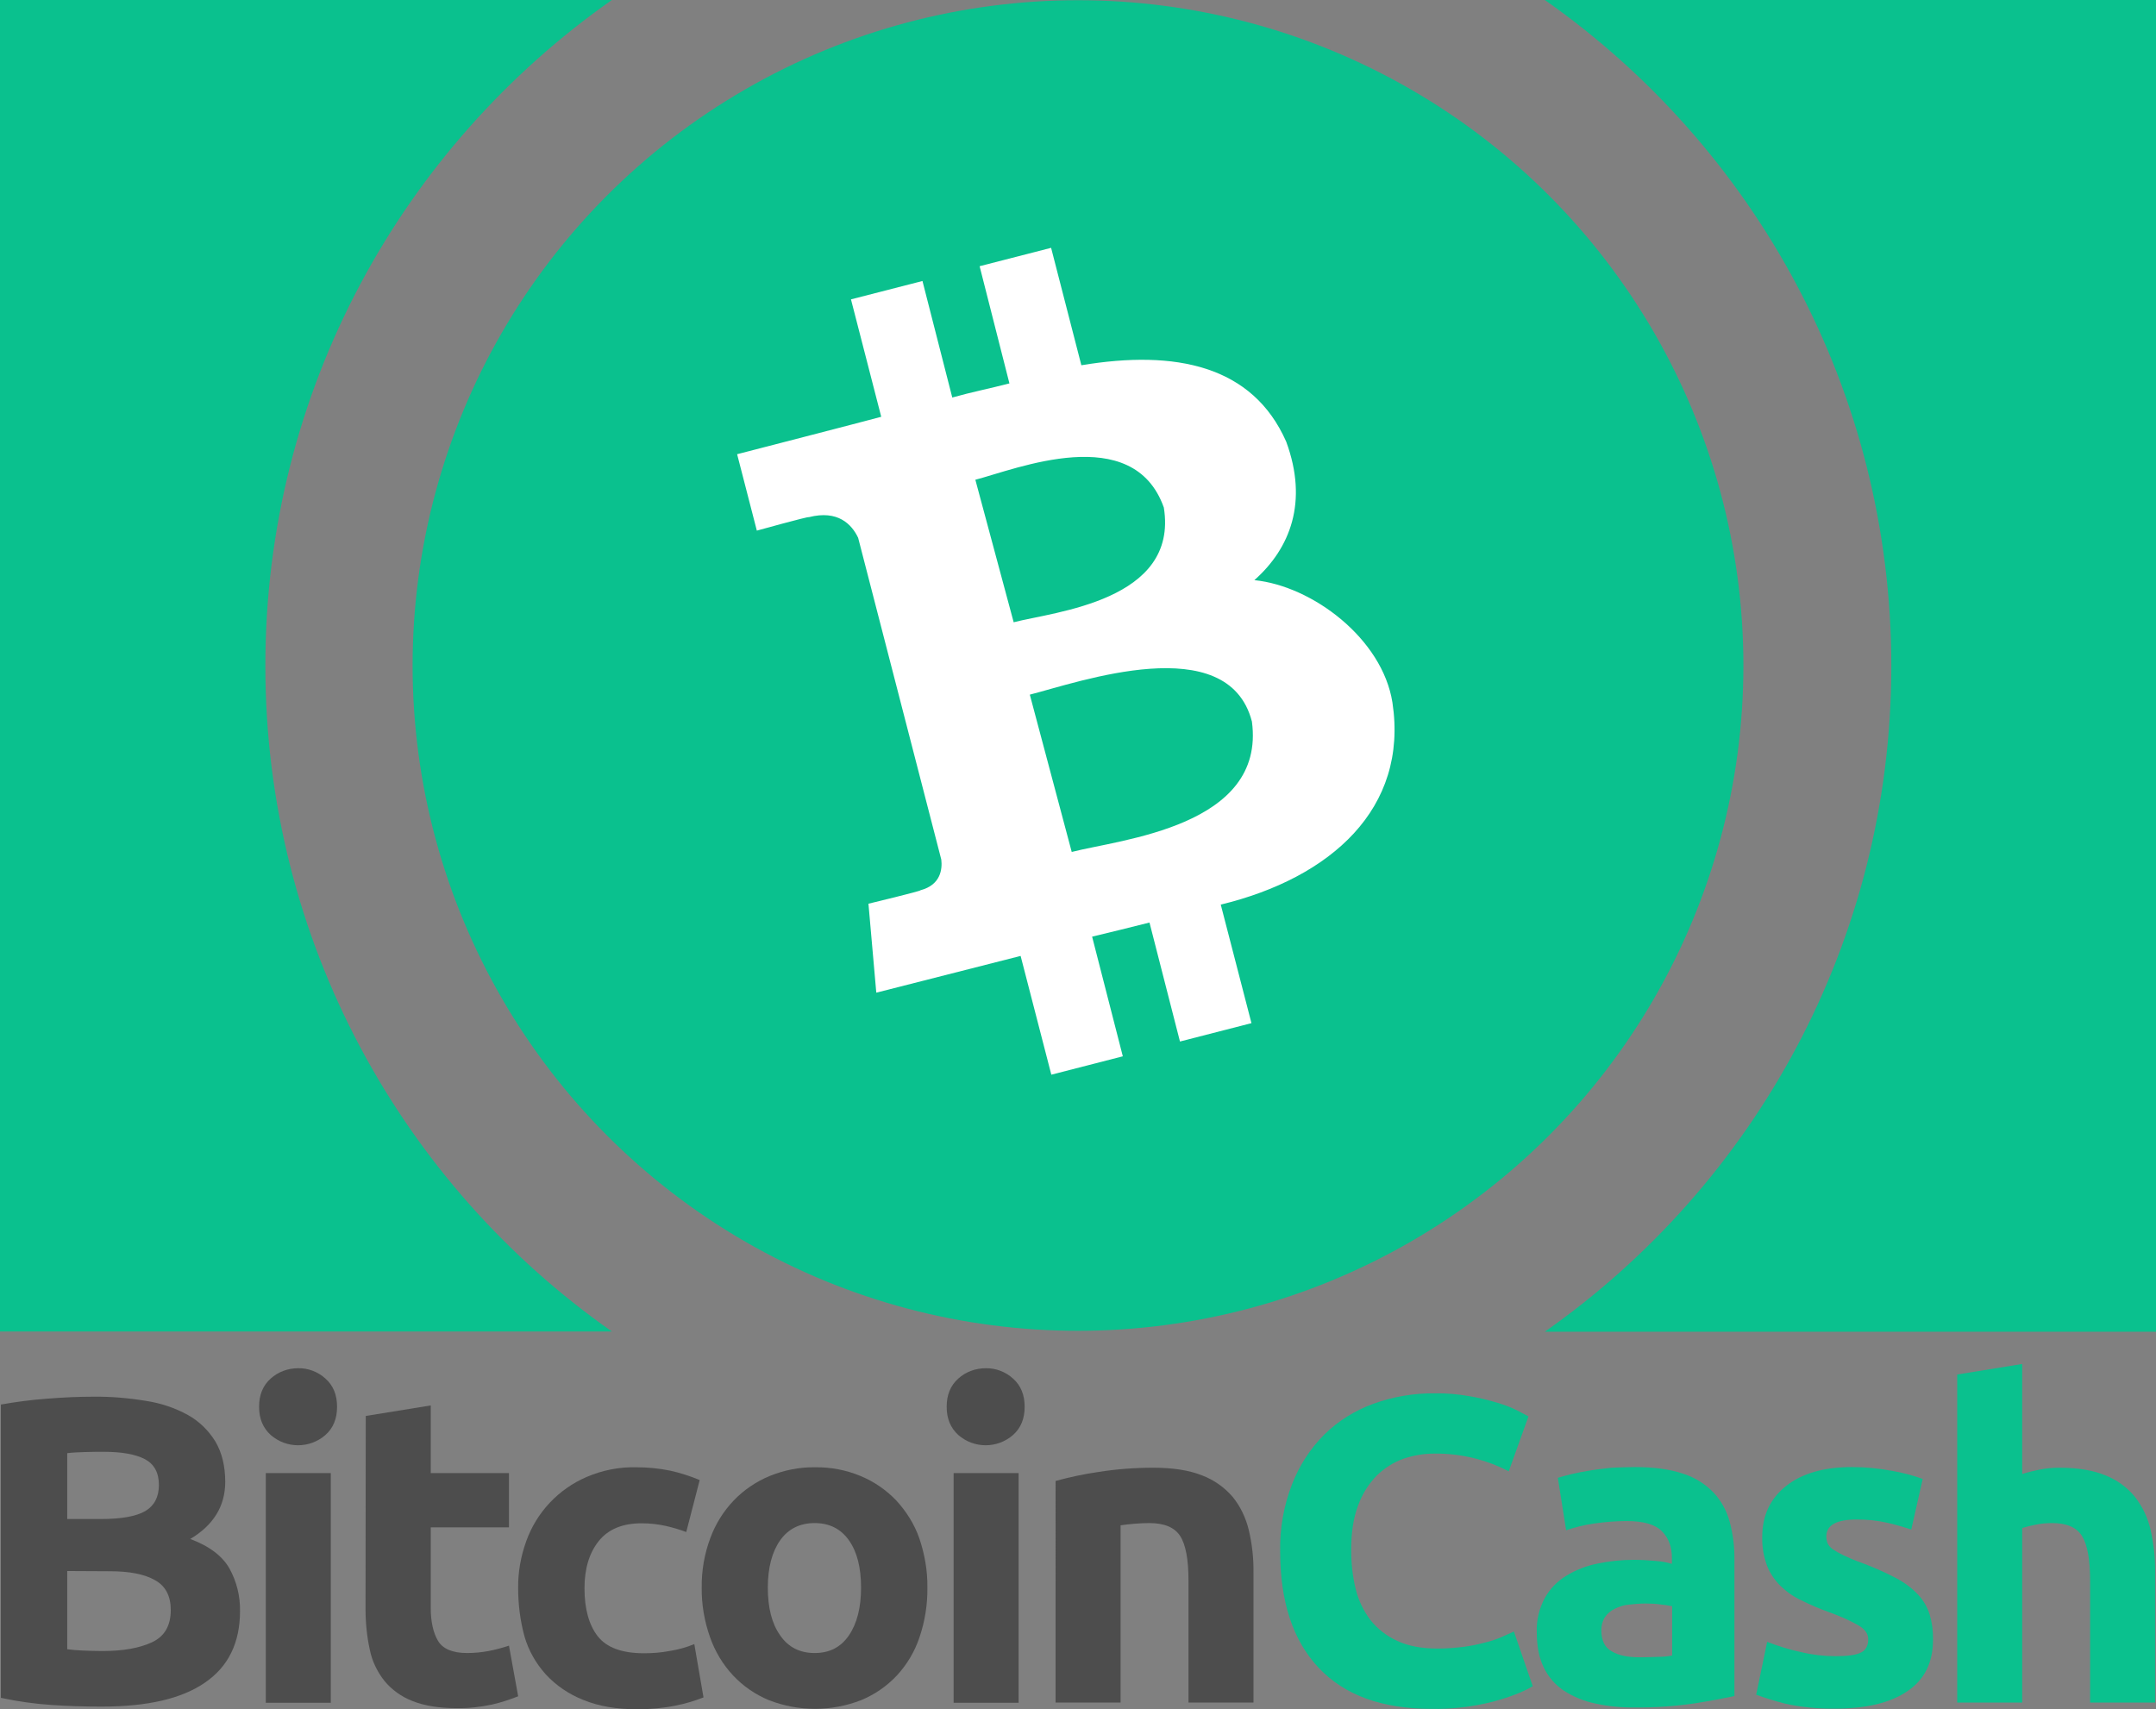
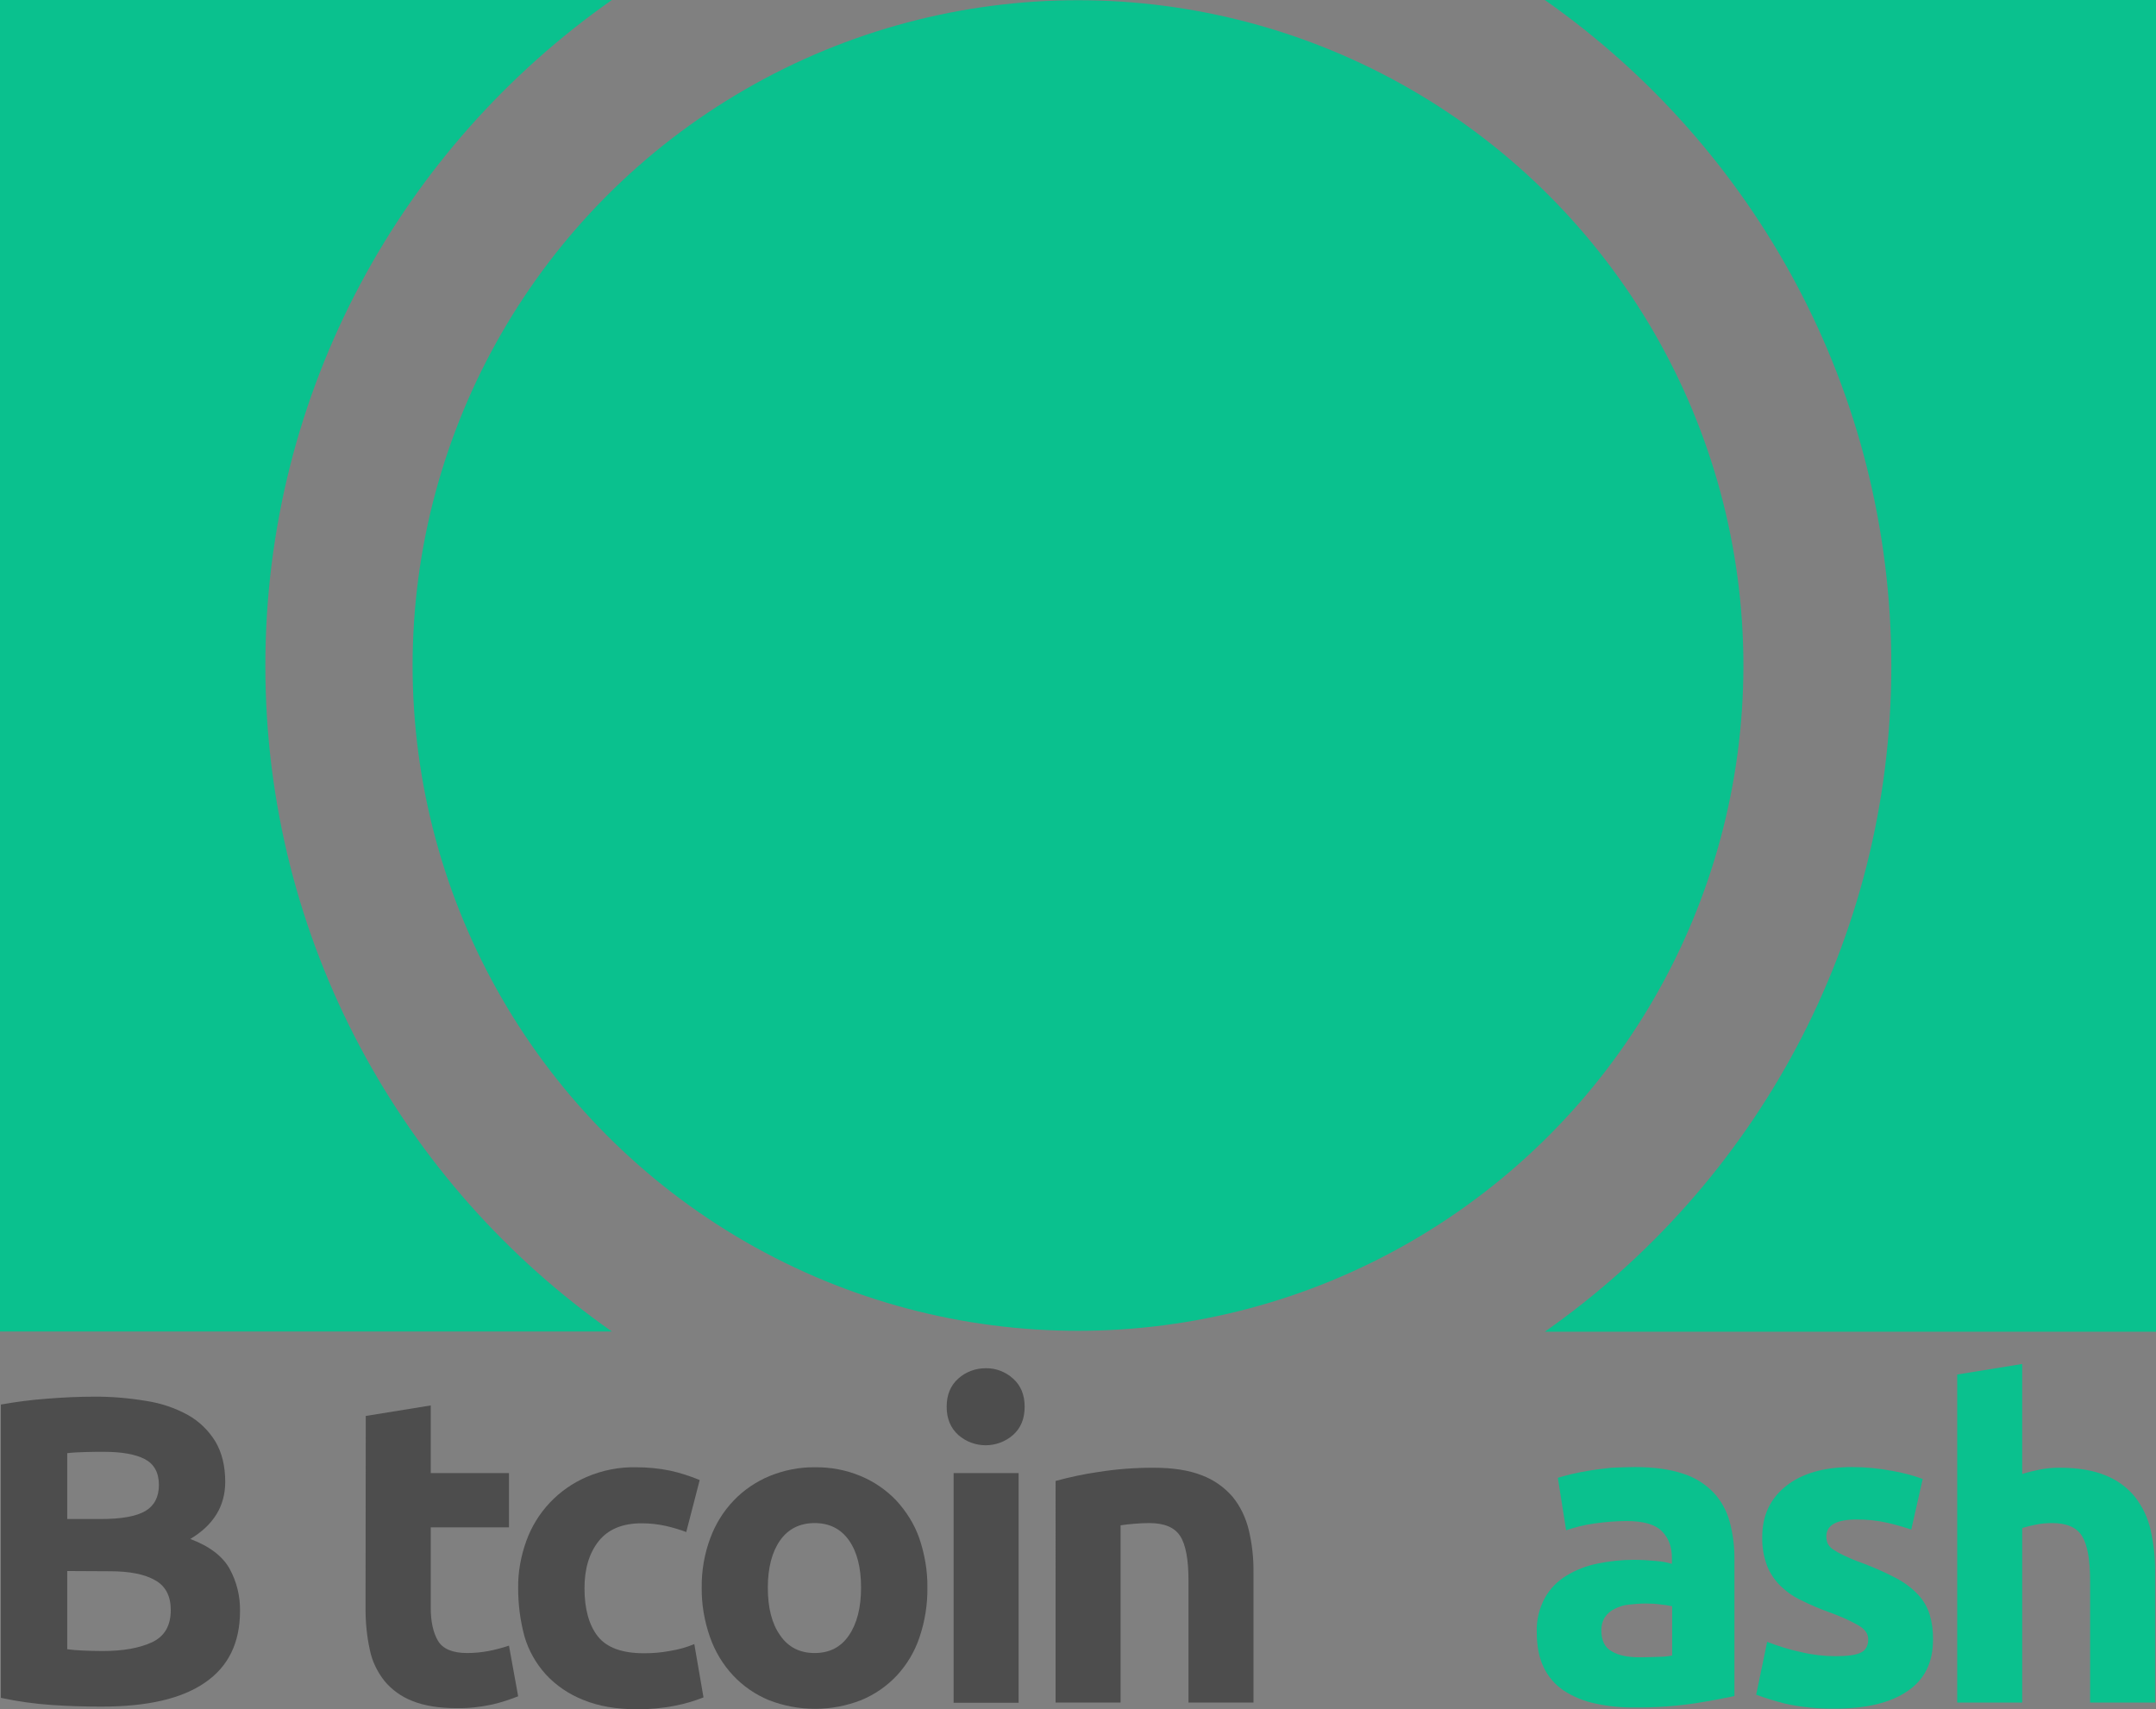
<svg xmlns="http://www.w3.org/2000/svg" id="Layer_1" x="0" y="0" enable-background="new 0 0 962 762.8" version="1.1" viewBox="0 0 962 762.8" xml:space="preserve">
  <rect x="0" y="0" width="962" height="762.8" fill="#808080" stroke="none" />
  <style type="text/css">.st0{fill:#4d4d4d}.st1{fill:#0ac18e}.st2{fill:#fff}</style>
  <title>3-bitcoin-cash-logo-ot</title>
  <path d="M45.4,761.6c-7.4,0-14.8-0.2-22.1-0.7c-7.7-0.5-15.4-1.6-22.9-3.2V626.8c6.8-1.2,13.6-2.1,20.5-2.6 c7.4-0.6,14.3-0.9,20.7-0.9c7.9-0.1,15.9,0.6,23.7,1.9c6.5,1,12.8,3.1,18.6,6.3c5,2.8,9.2,6.9,12.2,11.8c2.9,4.9,4.4,10.9,4.4,18 c0,10.8-5.2,19.3-15.6,25.5c8.6,3.2,14.4,7.7,17.5,13.2c3.2,5.8,4.8,12.3,4.7,18.9c0,14.2-5.2,24.8-15.5,31.9 C81.1,758.1,65.8,761.6,45.4,761.6z M30,677.9h14.8c9.4,0,16-1.2,20.1-3.6c4-2.4,6-6.3,6-11.6c0-5.5-2.1-9.3-6.2-11.5 c-4.2-2.2-10.3-3.3-18.3-3.3c-2.6,0-5.4,0-8.4,0.1s-5.6,0.2-8,0.5L30,677.9z M30,701.1V736c2.2,0.3,4.6,0.5,7.2,0.6s5.5,0.2,8.6,0.2 c9.1,0,16.4-1.3,22-3.9s8.4-7.4,8.4-14.4c0-6.2-2.3-10.7-7-13.3c-4.7-2.7-11.4-4-20.1-4L30,701.1z" class="st0" />
-   <path d="M150.4,627.8c0,5.3-1.7,9.5-5.2,12.6c-7,6.1-17.4,6.1-24.4,0c-3.4-3.1-5.2-7.2-5.2-12.6c0-5.3,1.7-9.5,5.2-12.6 c3.3-3,7.7-4.6,12.2-4.6c4.5-0.1,8.9,1.6,12.2,4.6C148.7,618.3,150.4,622.5,150.4,627.8z M147.6,759.9h-29V657.4h29V759.9z" class="st0" />
  <path d="M163.2,631.9l29-4.7v30.2h34.9v24.2h-34.9v36c0,6.1,1.1,11,3.2,14.6s6.5,5.5,13,5.5c3.2,0,6.4-0.3,9.6-0.9 c3.1-0.6,6.1-1.4,9.1-2.4l4.1,22.6c-3.8,1.5-7.7,2.8-11.7,3.7c-5.2,1.1-10.5,1.7-15.8,1.6c-7.9,0-14.5-1.1-19.7-3.2 c-4.9-1.9-9.2-5-12.5-9c-3.2-4.1-5.5-8.8-6.5-13.9c-1.3-5.9-1.9-12-1.9-18.1L163.2,631.9L163.2,631.9z" class="st0" />
  <path d="M231.2,708.7c-0.1-7.1,1.2-14.2,3.6-20.9c4.6-12.9,14.4-23.3,27-28.7c7-3,14.6-4.5,22.2-4.3 c5,0,10.1,0.5,15,1.5c4.5,1,8.9,2.4,13.2,4.2l-6,23.2c-2.9-1.1-6-2-9-2.7c-3.6-0.8-7.2-1.2-10.9-1.2c-8.6,0-15,2.7-19.2,8 s-6.3,12.3-6.3,21c0,9.2,2,16.4,5.9,21.4c4,5.1,10.9,7.6,20.7,7.6c3.8,0,7.6-0.3,11.3-1c3.8-0.6,7.5-1.6,11.1-3.1l4.1,23.8 c-4.1,1.6-8.4,2.9-12.7,3.7c-5.5,1.1-11.2,1.6-16.8,1.6c-9.4,0-17.4-1.4-24.2-4.2c-6.3-2.5-12.1-6.4-16.7-11.4 c-4.4-4.9-7.7-10.7-9.5-17C232.1,723.2,231.2,716,231.2,708.7z" class="st0" />
  <path d="M413.8,708.5c0.1,7.5-1.1,15-3.5,22.1c-2.1,6.4-5.6,12.2-10.1,17.1c-4.5,4.8-9.9,8.5-15.9,11 c-13.3,5.2-28,5.2-41.3,0c-6-2.5-11.4-6.2-15.9-11c-4.6-4.9-8.1-10.8-10.3-17.1c-2.5-7.1-3.8-14.6-3.7-22.1c-0.1-7.5,1.2-15,3.8-22 c2.3-6.3,5.9-12.1,10.5-16.9c4.5-4.7,10-8.4,16-10.9c6.4-2.6,13.3-4,20.2-3.9c7-0.1,13.9,1.2,20.4,3.9c6,2.5,11.4,6.2,15.9,10.9 c4.5,4.9,8.1,10.6,10.3,16.9C412.6,693.6,413.9,701,413.8,708.5z M384.2,708.5c0-9-1.8-16-5.4-21.1s-8.7-7.7-15.3-7.7 s-11.8,2.6-15.4,7.7s-5.5,12.2-5.5,21.1c0,9,1.8,16.1,5.5,21.3c3.6,5.3,8.8,7.9,15.4,7.9s11.7-2.6,15.3-7.9S384.2,717.4,384.2,708.5 z" class="st0" />
  <path d="M457.2,627.8c0,5.3-1.7,9.5-5.2,12.6c-7,6.1-17.4,6.1-24.4,0c-3.4-3.1-5.2-7.2-5.2-12.6c0-5.3,1.7-9.5,5.2-12.6 c3.3-3,7.7-4.6,12.2-4.6c4.5-0.1,8.9,1.6,12.2,4.6C455.5,618.3,457.2,622.5,457.2,627.8z M454.5,759.9h-29V657.4h29V759.9z" class="st0" />
  <path d="M471,660.9c6.3-1.7,12.7-3.1,19.1-4c8.1-1.3,16.3-1.9,24.5-1.9c8.7,0,15.9,1.1,21.7,3.4c5.3,2,10,5.3,13.7,9.6 c3.5,4.3,5.9,9.4,7.2,14.8c1.5,6.3,2.2,12.7,2.1,19.1v57.9h-29v-54.4c0-9.4-1.2-16-3.7-19.9s-7.1-5.8-13.8-5.8 c-2.1,0-4.3,0.1-6.6,0.3c-2.3,0.2-4.4,0.4-6.2,0.7v79.1h-29L471,660.9L471,660.9z" class="st0" />
-   <path d="M638.6,762.6c-22,0-38.7-6.1-50.2-18.3c-11.5-12.2-17.2-29.5-17.2-52c-0.2-10.2,1.6-20.4,5.3-29.9 c3.2-8.3,8.1-15.9,14.4-22.2c6.2-6.1,13.6-10.7,21.8-13.7c8.8-3.2,18.1-4.8,27.5-4.7c5.2-0.1,10.5,0.4,15.6,1.3 c4.2,0.7,8.3,1.7,12.3,2.9c3,0.9,6,2,8.8,3.4c2.3,1.2,4,2.1,5.1,2.7l-8.8,24.5c-4.6-2.4-9.5-4.3-14.5-5.6 c-6.1-1.6-12.5-2.4-18.8-2.3c-4.7,0-9.3,0.8-13.7,2.3c-4.5,1.6-8.5,4.2-11.9,7.5c-3.7,3.8-6.5,8.3-8.3,13.3 c-2.1,5.5-3.1,12.1-3.1,19.9c0,5.9,0.6,11.7,2,17.4c1.2,5,3.5,9.8,6.6,13.9c3.2,4,7.3,7.2,12,9.3c4.9,2.3,10.9,3.4,17.9,3.4 c4,0,8-0.3,11.9-0.8c3.2-0.4,6.3-1.1,9.4-1.9c2.5-0.6,4.9-1.4,7.2-2.4c2.1-0.9,4-1.8,5.6-2.5l8.4,24.4c-4.3,2.6-10.3,4.9-18.1,7 C656.9,761.7,647.8,762.8,638.6,762.6z" class="st1" />
  <path d="M729.4,654.7c8.6,0,15.7,1,21.4,2.9c5.2,1.6,9.9,4.5,13.7,8.4c3.5,3.7,6,8.3,7.3,13.2 c1.5,5.6,2.2,11.5,2.1,17.3v60.4c-4.2,0.9-9.9,2-17.3,3.2c-8.9,1.3-17.9,2-26.9,1.9c-6,0.1-12.1-0.5-18-1.8c-4.9-1-9.7-3-13.9-5.7 c-3.9-2.6-7-6.2-9-10.4c-2.1-4.3-3.1-9.5-3.1-15.8c-0.2-5.3,1.1-10.5,3.6-15.2c2.3-4.1,5.6-7.5,9.6-9.9c4.2-2.6,8.9-4.4,13.8-5.4 c5.3-1.1,10.8-1.7,16.2-1.7c3.3,0,6.7,0.2,10,0.5c2.4,0.2,4.8,0.6,7.1,1.3v-2.7c0-4.9-1.5-8.9-4.5-11.9s-8.2-4.5-15.6-4.5 c-4.9,0-9.8,0.4-14.6,1.1c-4.3,0.6-8.4,1.6-12.5,3l-3.7-23.4c1.7-0.5,3.8-1.1,6.3-1.7s5.3-1.1,8.3-1.6s6.1-0.8,9.4-1.2 C722.6,654.9,726,654.7,729.4,654.7z M731.7,739.6c2.9,0,5.6-0.1,8.2-0.2c2.1,0,4.2-0.2,6.2-0.6v-22c-1.8-0.4-3.5-0.6-5.3-0.8 c-2.1-0.3-4.3-0.4-6.4-0.4c-2.6,0-5.1,0.2-7.7,0.5c-2.2,0.2-4.3,0.9-6.3,1.9c-1.7,0.8-3.2,2.1-4.3,3.7c-1.1,1.7-1.6,3.8-1.6,5.8 c0,4.5,1.5,7.7,4.6,9.4C722.2,738.8,726.4,739.6,731.7,739.6L731.7,739.6z" class="st1" />
  <path d="M819,739.1c5.3,0,9.1-0.5,11.3-1.6c2.2-1,3.3-3.1,3.3-6c0-2.3-1.4-4.4-4.3-6.1c-4.2-2.4-8.6-4.3-13.1-5.9 c-4.2-1.5-8.4-3.3-12.4-5.3c-3.5-1.6-6.6-3.8-9.4-6.5c-2.6-2.6-4.7-5.7-6-9.1c-1.5-4.1-2.2-8.4-2.1-12.7c0-9.6,3.6-17.2,10.7-22.8 s16.9-8.4,29.4-8.4c6,0,12,0.6,17.9,1.7c4.6,0.8,9.2,2,13.6,3.6l-5.1,22.6c-3.6-1.2-7.3-2.3-11-3.1c-4.4-1-8.8-1.4-13.3-1.4 c-9.1,0-13.6,2.5-13.6,7.6c0,1.1,0.2,2.1,0.6,3.1c0.5,1,1.3,1.9,2.3,2.6c1.5,1,3.1,1.9,4.8,2.7c2.5,1.2,5.1,2.3,7.7,3.2 c5.4,2,10.7,4.3,15.8,7c3.6,1.9,7,4.4,9.8,7.4c2.3,2.5,4.1,5.5,5.1,8.8c1.1,3.7,1.6,7.5,1.5,11.3c0,10.1-3.8,17.8-11.4,22.9 c-7.6,5.2-18.3,7.8-32.2,7.8c-7.6,0.1-15.3-0.6-22.7-2.3c-4.3-1.1-8.5-2.4-12.6-3.9l4.9-23.6c4.9,1.9,10,3.5,15.2,4.6 C808.7,738.5,813.9,739.1,819,739.1z" class="st1" />
  <path d="M873.3,759.9V613.4l29-4.7v49.1c2.5-0.8,5-1.4,7.5-1.9c2.9-0.6,5.9-0.9,8.9-0.9c8.3,0,15.2,1.1,20.7,3.4 c5.1,2,9.7,5.3,13.2,9.6c3.4,4.4,5.8,9.4,7,14.8c1.4,6.3,2.1,12.7,2,19.1v57.9h-29v-54.4c0-9.4-1.2-16-3.6-19.9s-6.9-5.8-13.3-5.8 c-2.5,0-4.9,0.2-7.3,0.7c-2.1,0.4-4.1,0.9-6.1,1.5v77.9h-29L873.3,759.9L873.3,759.9z" class="st1" />
  <path d="M689.3,594.3c93.5-65.6,154.6-174.2,154.6-297.1S782.8,65.6,689.3,0H962v594.3H689.3z" class="st1" />
  <path d="M118.4,297.1c0,122.9,61.1,231.5,154.6,297.1H0V0h273C179.5,65.6,118.4,174.2,118.4,297.1z" class="st1" />
  <circle cx="481" cy="297" r="296.9" class="st1" />
-   <path id="symbol_1_" d="M573.9,197.1c-15-34-49.3-41.1-91.4-34.1L469,110.6l-31.9,8.2l13.3,52.3 c-8.4,2.2-17,3.9-25.5,6.3l-13.3-52l-31.9,8.2l13.5,52.4c-6.9,1.9-64.3,16.7-64.3,16.7l8.8,34.1c0,0,23.4-6.5,23.2-6 c12.9-3.3,19.1,3.1,22,9.2l37.1,143.6c0.5,4.2-0.2,11.3-9.3,13.7c0.5,0.3-23.2,6-23.2,6l3.5,39.7c0,0,56.9-14.5,64.4-16.4l13.7,53 l31.9-8.2l-13.7-53.4c8.8-2.1,17.3-4.2,25.6-6.3l13.6,53.1l31.9-8.2l-13.7-52.9c49.1-11.9,83.8-42.9,76.6-90.2 c-4.5-28.5-35.7-52-61.6-54.6C575.7,244.7,583.8,224,573.9,197.1L573.9,197.1z M558.6,322c6.3,46.9-58.8,52.6-80.4,58.2l-18.7-70.2 C481.1,304.5,547.9,280.7,558.6,322z M519.3,226.5c6.7,41.7-49,46.5-67,51.2l-17.1-63.6C453.3,209.4,505.6,187.9,519.3,226.5z" class="st2" />
</svg>